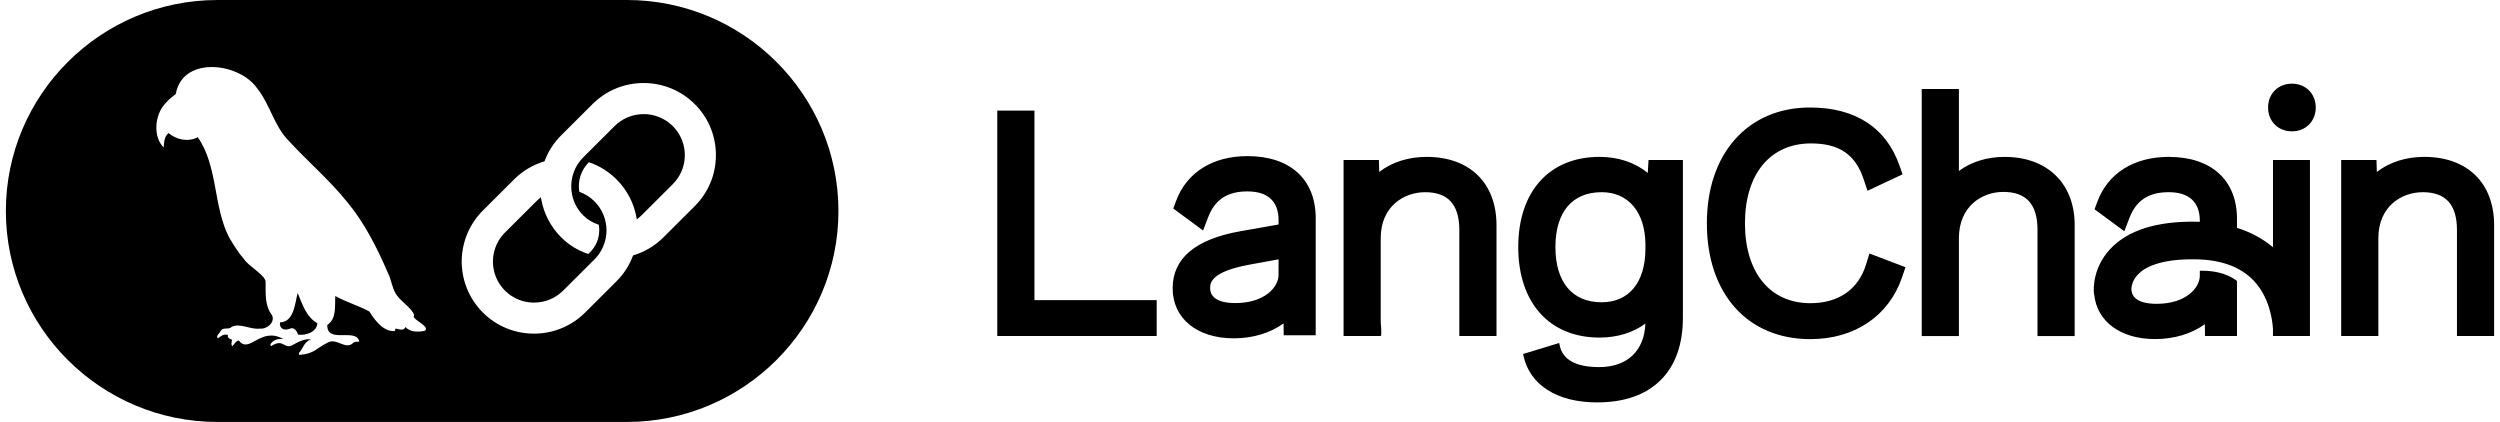
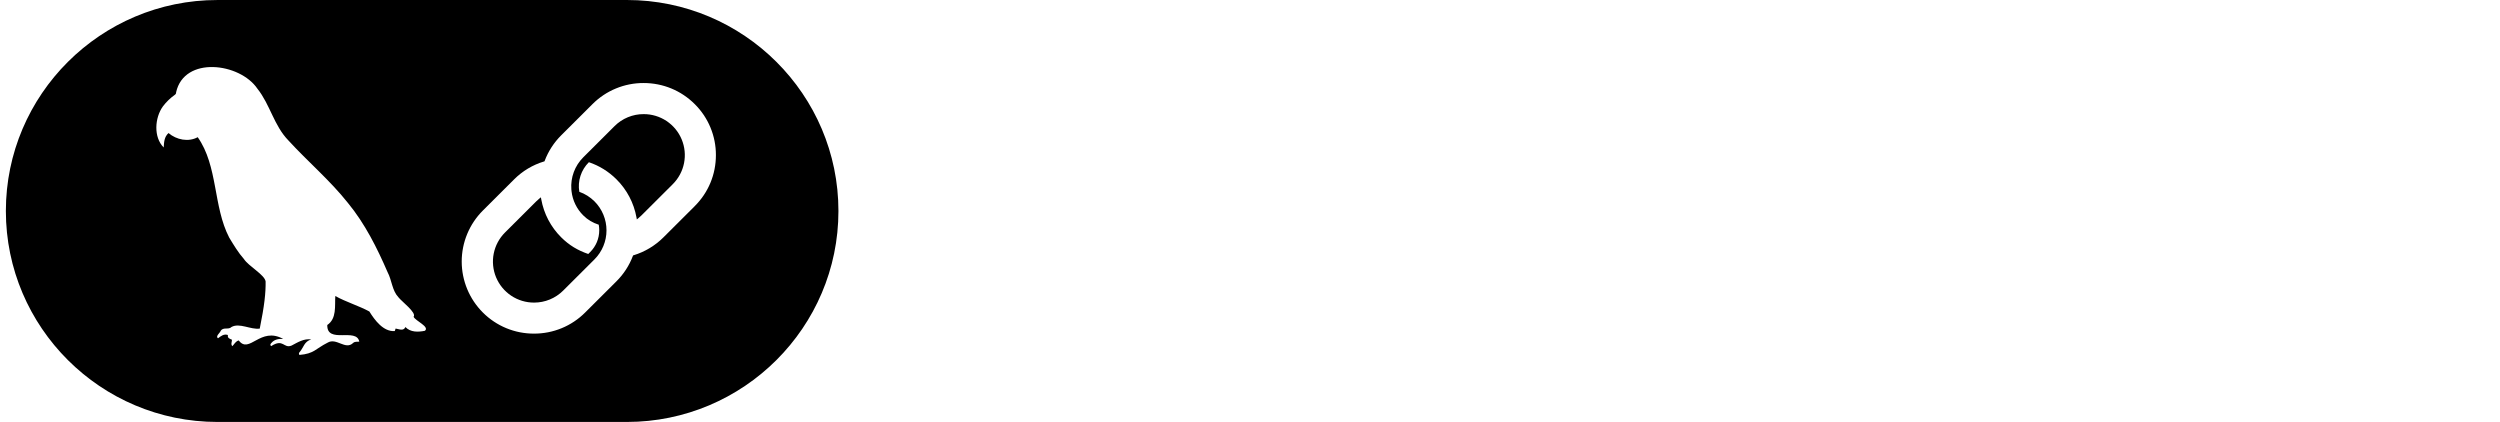
<svg xmlns="http://www.w3.org/2000/svg" width="1576" height="266" viewBox="0 0 1576 266" fill="none">
  <g clip-path="url(#clip0_976_87)">
    <path d="M405.745 71.945C402.339 71.933 398.965 72.595 395.817 73.894C392.669 75.193 389.81 77.103 387.405 79.513L367.68 99.184C365.046 101.816 363.012 104.986 361.718 108.477C360.424 111.968 359.9 115.698 360.183 119.41L360.307 120.658C360.979 126.389 363.579 131.721 367.68 135.781C370.523 138.617 373.654 140.414 377.457 141.662C377.653 142.806 377.765 143.963 377.765 145.126C377.765 150.335 375.738 155.229 372.052 158.896L370.837 160.111C364.248 157.863 358.758 154.576 353.798 149.629C347.236 143.117 342.839 134.743 341.203 125.645L340.981 124.383L339.981 125.194C339.31 125.736 338.668 126.314 338.059 126.926L318.334 146.596C314.709 150.216 312.241 154.83 311.242 159.854C310.244 164.878 310.76 170.085 312.725 174.816C314.69 179.546 318.016 183.586 322.281 186.424C326.546 189.261 331.557 190.769 336.68 190.754C340.085 190.761 343.457 190.097 346.604 188.798C349.751 187.499 352.611 185.592 355.02 183.187L374.752 163.516C377.155 161.114 379.062 158.262 380.363 155.123C381.664 151.983 382.333 148.619 382.333 145.221C382.333 141.823 381.664 138.458 380.363 135.319C379.062 132.18 377.155 129.328 374.752 126.926C372.052 124.237 368.788 122.183 365.196 120.913C364.63 117.547 364.884 114.094 365.935 110.846C366.986 107.599 368.804 104.652 371.235 102.255C377.795 104.475 383.753 108.178 388.647 113.078C395.2 119.595 399.594 127.967 401.235 137.062L401.464 138.323L402.464 137.513C403.143 136.97 403.784 136.382 404.398 135.768L424.123 116.097C427.75 112.478 430.219 107.864 431.218 102.839C432.217 97.814 431.7 92.606 429.734 87.876C427.768 83.145 424.44 79.106 420.174 76.269C415.907 73.433 410.894 71.928 405.771 71.945H405.745Z" fill="black" />
-     <path d="M395.177 0.007H137.076C63.522 0.007 3.699 59.672 3.699 133.003C3.699 206.341 63.528 266 137.07 266H395.171C468.719 266 528.548 206.334 528.548 133.01C528.548 59.659 468.719 0 395.177 0V0.007ZM267.872 208.523C263.617 209.399 258.826 209.556 255.571 206.171C254.375 208.916 251.571 207.471 249.408 207.112C249.212 207.667 249.036 208.157 248.852 208.719C241.663 209.197 236.271 201.884 232.846 196.368C226.049 192.695 218.324 190.46 211.376 186.618C210.971 192.944 212.356 200.799 206.317 204.877C206.01 217.045 224.774 206.315 226.5 215.385C225.167 215.529 223.689 215.17 222.618 216.196C217.722 220.94 212.108 212.601 206.467 216.045C198.886 219.849 198.128 222.966 188.755 223.75C188.232 222.966 188.448 222.443 188.886 221.966C191.527 218.908 191.716 215.3 196.219 213.993C191.579 213.268 187.703 215.823 183.795 217.849C178.71 219.921 178.749 213.163 170.932 218.202C170.069 217.496 170.481 216.856 170.978 216.313C172.965 213.895 175.579 213.536 178.527 213.667C164.024 205.609 157.2 223.522 150.501 214.614C148.488 215.144 147.73 216.954 146.462 218.228C145.37 217.032 146.2 215.581 146.246 214.176C144.939 213.562 143.285 213.268 143.671 211.177C141.116 210.314 139.325 211.83 137.416 213.268C135.697 211.941 138.58 210 139.116 208.615C140.645 205.955 144.142 208.066 145.913 206.151C150.959 203.295 157.985 207.935 163.749 207.151C168.194 207.707 173.684 203.165 171.455 198.623C166.71 192.571 167.546 184.657 167.442 177.423C166.854 173.207 156.704 167.836 153.769 163.287C150.142 159.19 147.318 154.445 144.488 149.772C134.286 130.076 137.495 104.771 124.639 86.48C118.822 89.682 111.253 88.172 106.234 83.872C103.528 86.336 103.41 89.558 103.194 92.969C96.698 86.499 97.508 74.259 102.704 67.051C104.815 64.268 107.336 61.822 110.181 59.797C110.822 59.339 111.038 58.882 111.024 58.163C116.162 35.133 151.181 39.57 162.252 55.889C170.285 65.933 172.71 79.219 181.821 88.545C194.076 101.922 208.043 113.705 219.35 127.952C230.049 140.97 237.689 156.236 244.356 171.626C247.075 176.736 247.101 182.997 251.134 187.363C253.12 189.996 262.833 197.165 260.722 199.701C261.937 202.335 271.003 205.968 267.859 208.523H267.872ZM437.974 129.945L418.249 149.616C413 154.856 406.549 158.733 399.458 160.908L399.092 161.013L398.961 161.359C396.692 167.368 393.16 172.819 388.602 177.344L368.87 197.015C364.641 201.25 359.616 204.605 354.083 206.888C348.55 209.17 342.621 210.335 336.636 210.314C330.651 210.335 324.721 209.17 319.188 206.888C313.655 204.605 308.63 201.25 304.401 197.015C300.174 192.796 296.82 187.786 294.532 182.27C292.244 176.753 291.066 170.84 291.066 164.869C291.066 158.897 292.244 152.984 294.532 147.468C296.82 141.952 300.174 136.941 304.401 132.722L324.126 113.051C329.36 107.815 335.805 103.952 342.89 101.804L343.25 101.693L343.381 101.347C345.665 95.323 349.208 89.856 353.773 85.31L373.504 65.639C377.733 61.404 382.759 58.049 388.292 55.766C393.824 53.484 399.754 52.319 405.739 52.34C417.928 52.34 429.373 57.065 437.974 65.639C442.217 69.847 445.58 74.857 447.869 80.377C450.158 85.897 451.327 91.816 451.307 97.792C451.307 109.947 446.575 121.364 437.974 129.932V129.945Z" fill="black" />
-     <path d="M187.63 184.716C185.898 191.447 185.342 202.897 176.558 203.224C175.839 207.112 179.257 208.576 182.375 207.321C185.46 205.916 186.924 208.439 187.963 210.955C192.727 211.647 199.767 209.373 200.035 203.746C192.924 199.662 190.727 191.898 187.643 184.703L187.63 184.716ZM652.113 69.717H628.682V211.83H729.177V189.193H652.113V69.717ZM846.96 211.83H870.391V211.582H870.698L870.744 210.536C870.75 210.229 870.835 207.387 870.404 203.008V150.113C870.404 130.213 884.914 121.162 898.397 121.162C912.9 121.162 919.959 128.971 919.959 145.061V211.83H943.39V141.937C943.39 115.391 926.521 98.897 899.377 98.897C887.842 98.897 877.548 102.177 869.463 108.399L869.247 100.844H846.992V211.83H846.96ZM1038.75 109C1030.6 102.386 1020.13 98.897 1008.32 98.897C976.729 98.897 957.102 120.685 957.102 155.752C957.102 190.82 976.729 212.804 1008.32 212.804C1019.47 212.804 1029.41 209.765 1037.25 203.995C1036.58 221.195 1025.8 231.416 1008.13 231.416C993.278 231.416 984.873 226.685 983.147 217.366L982.932 216.202L960.167 223.149L960.37 224.084C964.213 242.611 981.553 253.675 1006.77 253.675C1023.89 253.675 1037.3 249.015 1046.67 239.82C1056.12 230.554 1060.9 217.196 1060.9 200.133V100.844H1039.23L1038.76 109H1038.75ZM1037.28 156.726C1037.28 177.9 1026.97 190.552 1009.68 190.552C991.154 190.552 980.533 177.874 980.533 155.759C980.533 133.651 991.16 121.155 1009.68 121.155C1026.55 121.155 1037.11 133.742 1037.28 154.001V156.733V156.726ZM1176.35 166.764C1171.49 182.475 1159.02 191.134 1141.24 191.134C1115.83 191.134 1100.02 171.835 1100.02 140.767C1100.02 109.706 1115.96 90.407 1141.64 90.407C1159.4 90.407 1169.63 97.367 1174.84 112.973L1177.28 120.273L1199.4 109.882L1197.32 104.04C1188.9 80.304 1169.44 67.77 1141.05 67.77C1121.77 67.77 1105.39 74.73 1093.7 87.898C1082.13 100.942 1076.01 119.214 1076.01 140.78C1076.01 185.128 1101.61 213.791 1141.24 213.791C1169.17 213.791 1190.8 199.178 1199.1 174.698L1201.22 168.444L1178.5 159.804L1176.33 166.777L1176.35 166.764ZM1263.85 98.897C1252.66 98.897 1242.71 101.968 1234.89 107.784V56.105H1211.46V211.85H1234.89V150.126C1234.89 130.102 1249.39 120.979 1262.88 120.979C1277.38 120.979 1284.44 128.795 1284.44 144.878V211.857H1307.87V141.761C1307.87 115.731 1290.6 98.916 1263.86 98.916L1263.85 98.897ZM1444.83 52.752C1436.12 52.752 1429.8 59.071 1429.8 67.77C1429.8 76.475 1436.12 82.794 1444.83 82.794C1453.53 82.794 1459.85 76.475 1459.85 67.77C1459.85 59.071 1453.53 52.752 1444.83 52.752ZM1528.26 98.897C1516.73 98.897 1506.44 102.177 1498.36 108.399L1498.13 100.844H1475.89V211.83H1499.32V150.113C1499.32 130.213 1513.82 121.162 1527.31 121.162C1541.81 121.162 1548.87 128.971 1548.87 145.061V211.83H1572.3V141.937C1572.3 115.391 1555.43 98.897 1528.29 98.897H1528.26ZM1456.21 100.851H1432.89V155.863C1426.42 150.433 1418.8 146.322 1410.2 143.636V138.042C1410.2 113.535 1394.11 98.897 1367.15 98.897C1345.25 98.897 1328.87 109.183 1322.19 127.096L1320.4 131.932L1339.18 145.773L1342.4 137.376C1346.65 126.305 1354.52 121.149 1367.15 121.149C1379.78 121.149 1386.77 127.226 1386.77 139.199V139.826C1386.01 139.794 1385.26 139.772 1384.5 139.761C1359.42 139.362 1341.12 145.224 1330.11 157.17C1318.85 169.391 1319.84 183.115 1319.99 184.631L1320.09 185.69H1320.19C1321.95 202.786 1336.88 213.758 1358.59 213.758C1370.54 213.758 1381.59 210.432 1389.94 204.348L1390.03 211.824H1410.2V177.103L1409.76 176.789C1406.91 174.698 1401.94 172.005 1394.46 171.058C1392.25 170.765 1390.03 170.632 1387.8 170.659H1386.76V173.848C1386.76 181.187 1378.32 191.526 1359.55 191.526C1345.69 191.526 1343.63 185.696 1343.63 182.22V181.867C1343.73 180.305 1344.38 176.488 1347.83 172.94C1352.2 168.424 1362.04 163.137 1384.12 163.47C1400.1 163.725 1412.36 168.189 1420.57 176.756C1430.64 187.265 1432.53 201.655 1432.88 207.295V211.83H1456.19V100.851H1456.21ZM786.379 98.413C764.477 98.413 748.098 108.693 741.425 126.612L739.628 131.448L758.412 145.29L761.634 136.892C765.883 125.821 773.752 120.659 786.379 120.659C799.013 120.659 806 126.736 806 138.715V141.525L781.869 145.786C753.582 150.786 739.236 162.882 739.236 181.717C739.236 200.551 754.373 213.281 777.804 213.281C789.765 213.281 800.804 209.948 809.156 203.871L809.254 211.34H829.418V137.559C829.418 113.045 813.333 98.413 786.379 98.413ZM806 163.483V173.371C806 180.717 797.555 191.049 778.784 191.049C764.928 191.049 762.87 185.226 762.87 181.749C762.87 178.658 762.87 171.437 787.412 166.882L806 163.483Z" fill="black" />
+     <path d="M395.177 0.007H137.076C63.522 0.007 3.699 59.672 3.699 133.003C3.699 206.341 63.528 266 137.07 266H395.171C468.719 266 528.548 206.334 528.548 133.01C528.548 59.659 468.719 0 395.177 0V0.007ZM267.872 208.523C263.617 209.399 258.826 209.556 255.571 206.171C254.375 208.916 251.571 207.471 249.408 207.112C249.212 207.667 249.036 208.157 248.852 208.719C241.663 209.197 236.271 201.884 232.846 196.368C226.049 192.695 218.324 190.46 211.376 186.618C210.971 192.944 212.356 200.799 206.317 204.877C206.01 217.045 224.774 206.315 226.5 215.385C225.167 215.529 223.689 215.17 222.618 216.196C217.722 220.94 212.108 212.601 206.467 216.045C198.886 219.849 198.128 222.966 188.755 223.75C188.232 222.966 188.448 222.443 188.886 221.966C191.527 218.908 191.716 215.3 196.219 213.993C191.579 213.268 187.703 215.823 183.795 217.849C178.71 219.921 178.749 213.163 170.932 218.202C170.069 217.496 170.481 216.856 170.978 216.313C172.965 213.895 175.579 213.536 178.527 213.667C164.024 205.609 157.2 223.522 150.501 214.614C148.488 215.144 147.73 216.954 146.462 218.228C145.37 217.032 146.2 215.581 146.246 214.176C144.939 213.562 143.285 213.268 143.671 211.177C141.116 210.314 139.325 211.83 137.416 213.268C135.697 211.941 138.58 210 139.116 208.615C140.645 205.955 144.142 208.066 145.913 206.151C150.959 203.295 157.985 207.935 163.749 207.151C166.71 192.571 167.546 184.657 167.442 177.423C166.854 173.207 156.704 167.836 153.769 163.287C150.142 159.19 147.318 154.445 144.488 149.772C134.286 130.076 137.495 104.771 124.639 86.48C118.822 89.682 111.253 88.172 106.234 83.872C103.528 86.336 103.41 89.558 103.194 92.969C96.698 86.499 97.508 74.259 102.704 67.051C104.815 64.268 107.336 61.822 110.181 59.797C110.822 59.339 111.038 58.882 111.024 58.163C116.162 35.133 151.181 39.57 162.252 55.889C170.285 65.933 172.71 79.219 181.821 88.545C194.076 101.922 208.043 113.705 219.35 127.952C230.049 140.97 237.689 156.236 244.356 171.626C247.075 176.736 247.101 182.997 251.134 187.363C253.12 189.996 262.833 197.165 260.722 199.701C261.937 202.335 271.003 205.968 267.859 208.523H267.872ZM437.974 129.945L418.249 149.616C413 154.856 406.549 158.733 399.458 160.908L399.092 161.013L398.961 161.359C396.692 167.368 393.16 172.819 388.602 177.344L368.87 197.015C364.641 201.25 359.616 204.605 354.083 206.888C348.55 209.17 342.621 210.335 336.636 210.314C330.651 210.335 324.721 209.17 319.188 206.888C313.655 204.605 308.63 201.25 304.401 197.015C300.174 192.796 296.82 187.786 294.532 182.27C292.244 176.753 291.066 170.84 291.066 164.869C291.066 158.897 292.244 152.984 294.532 147.468C296.82 141.952 300.174 136.941 304.401 132.722L324.126 113.051C329.36 107.815 335.805 103.952 342.89 101.804L343.25 101.693L343.381 101.347C345.665 95.323 349.208 89.856 353.773 85.31L373.504 65.639C377.733 61.404 382.759 58.049 388.292 55.766C393.824 53.484 399.754 52.319 405.739 52.34C417.928 52.34 429.373 57.065 437.974 65.639C442.217 69.847 445.58 74.857 447.869 80.377C450.158 85.897 451.327 91.816 451.307 97.792C451.307 109.947 446.575 121.364 437.974 129.932V129.945Z" fill="black" />
  </g>
  <defs>
    <clipPath id="clip0_976_87">
      <rect width="1576" height="266" fill="white" />
    </clipPath>
  </defs>
</svg>